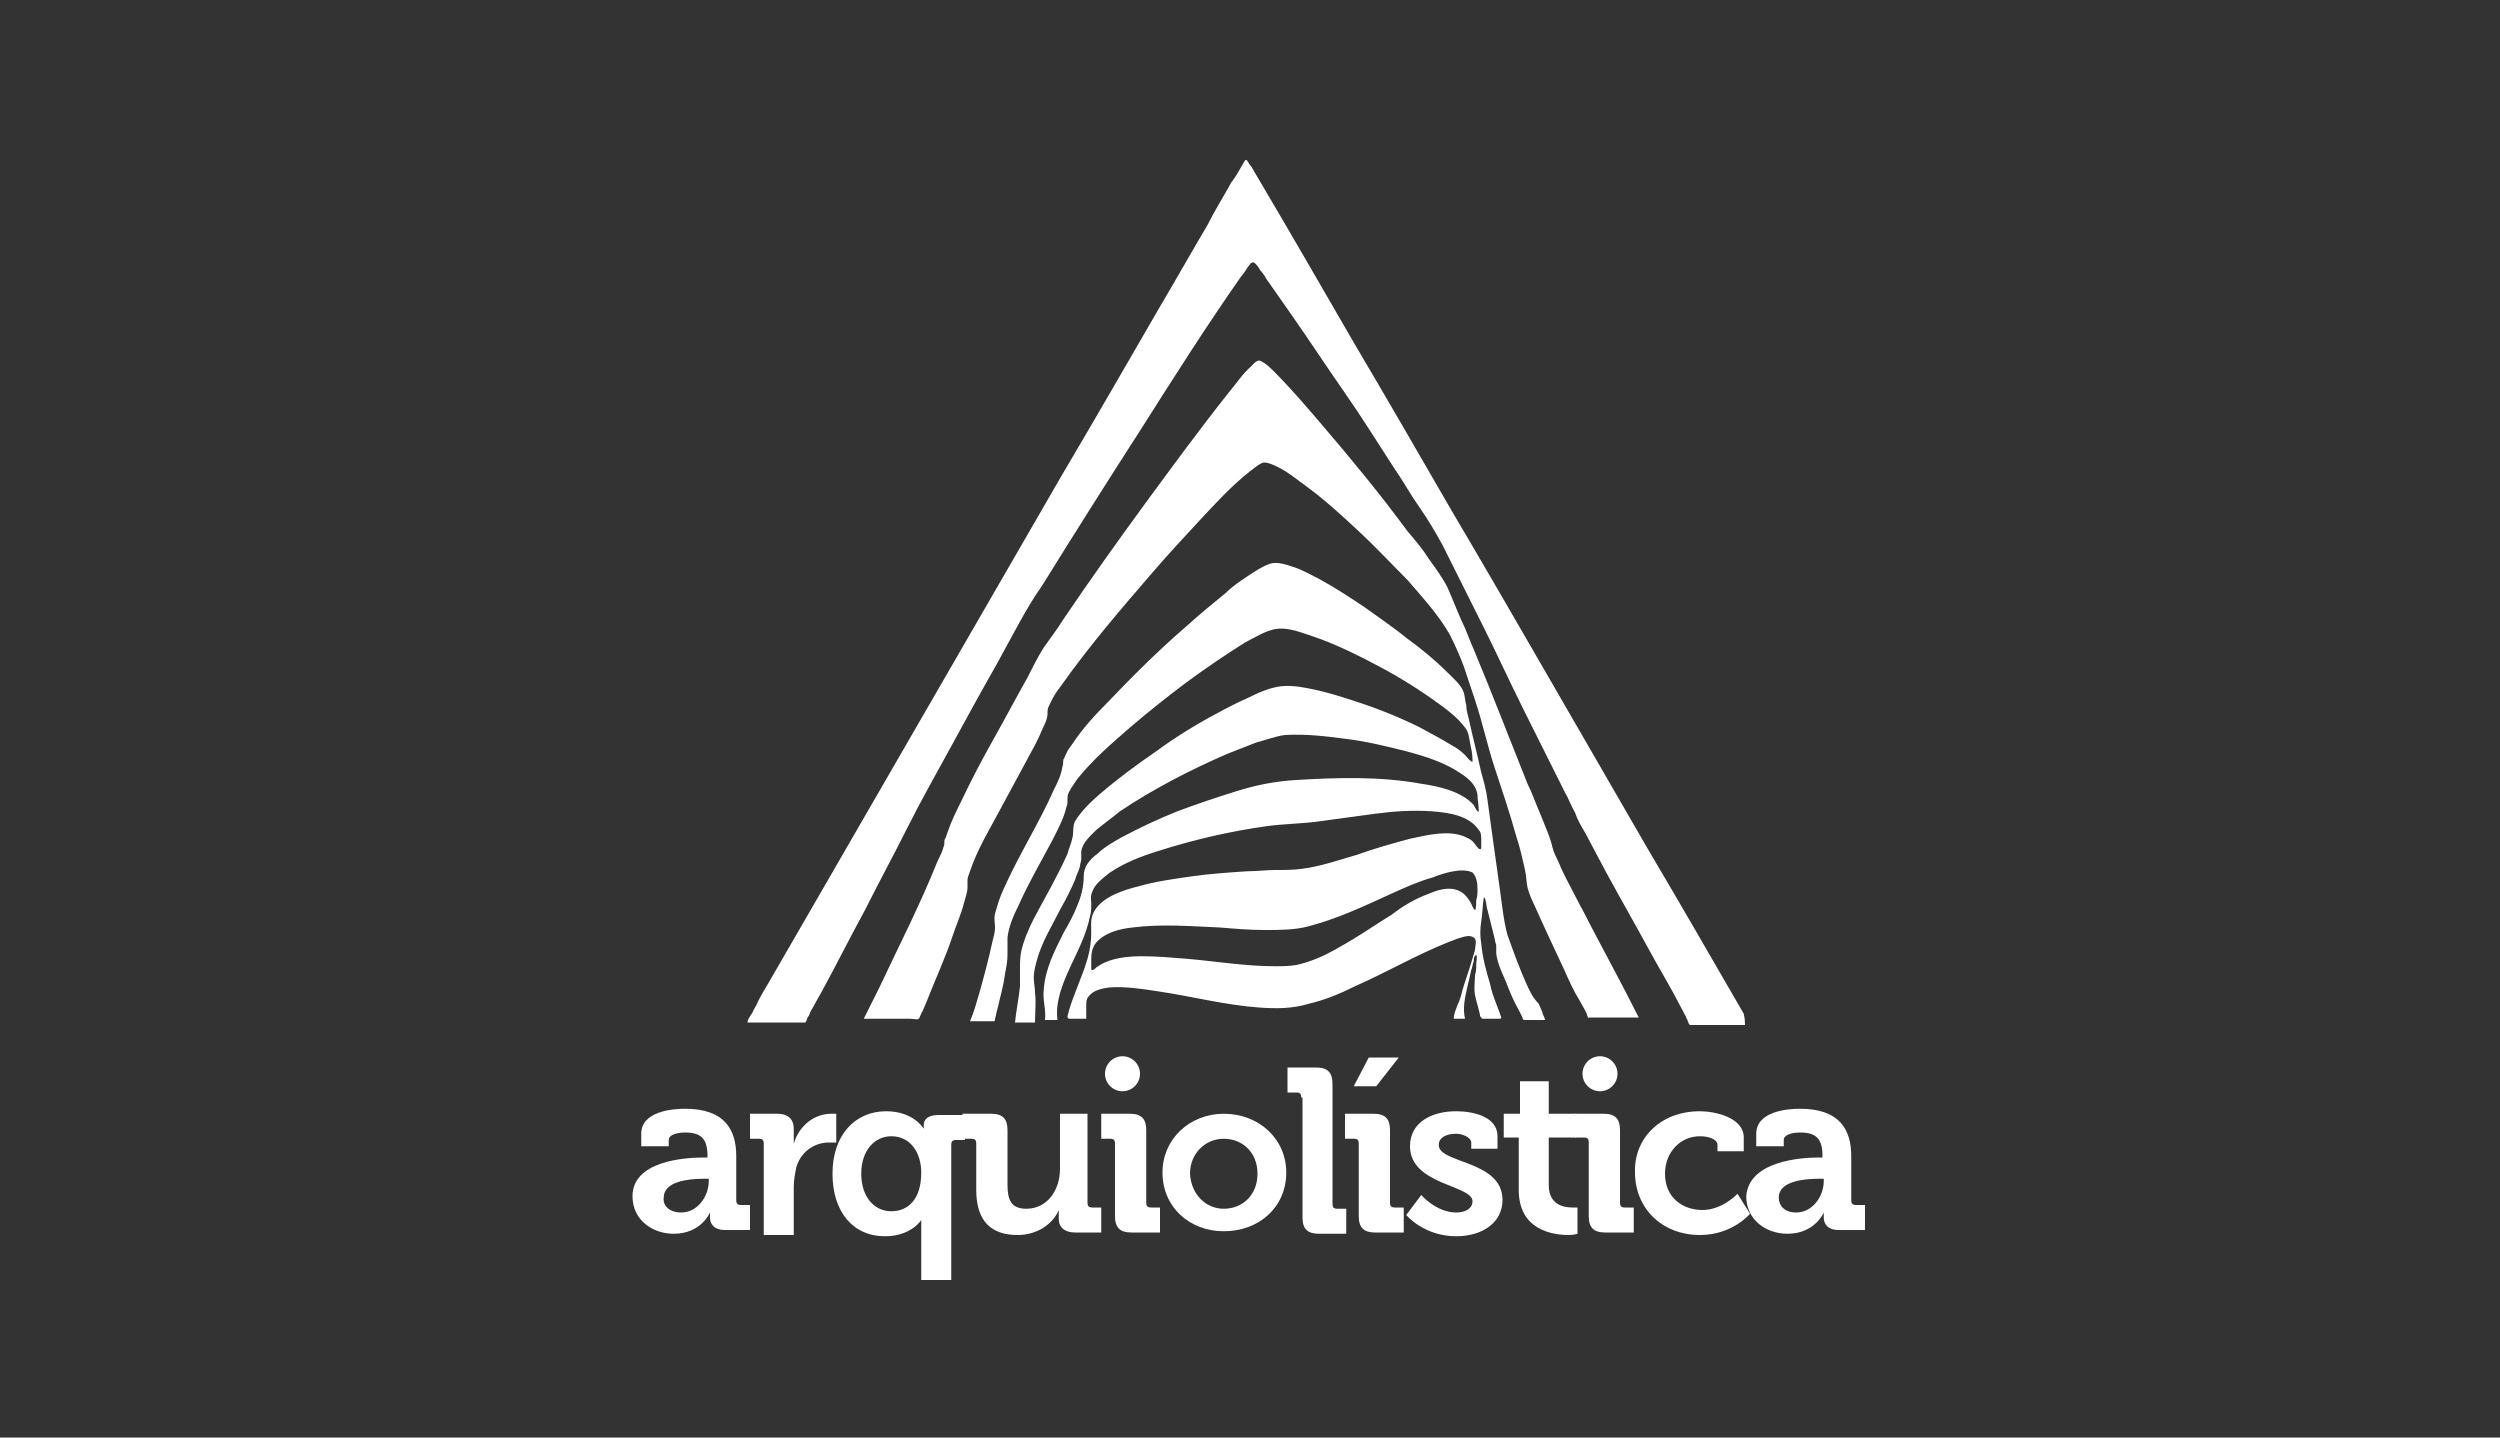
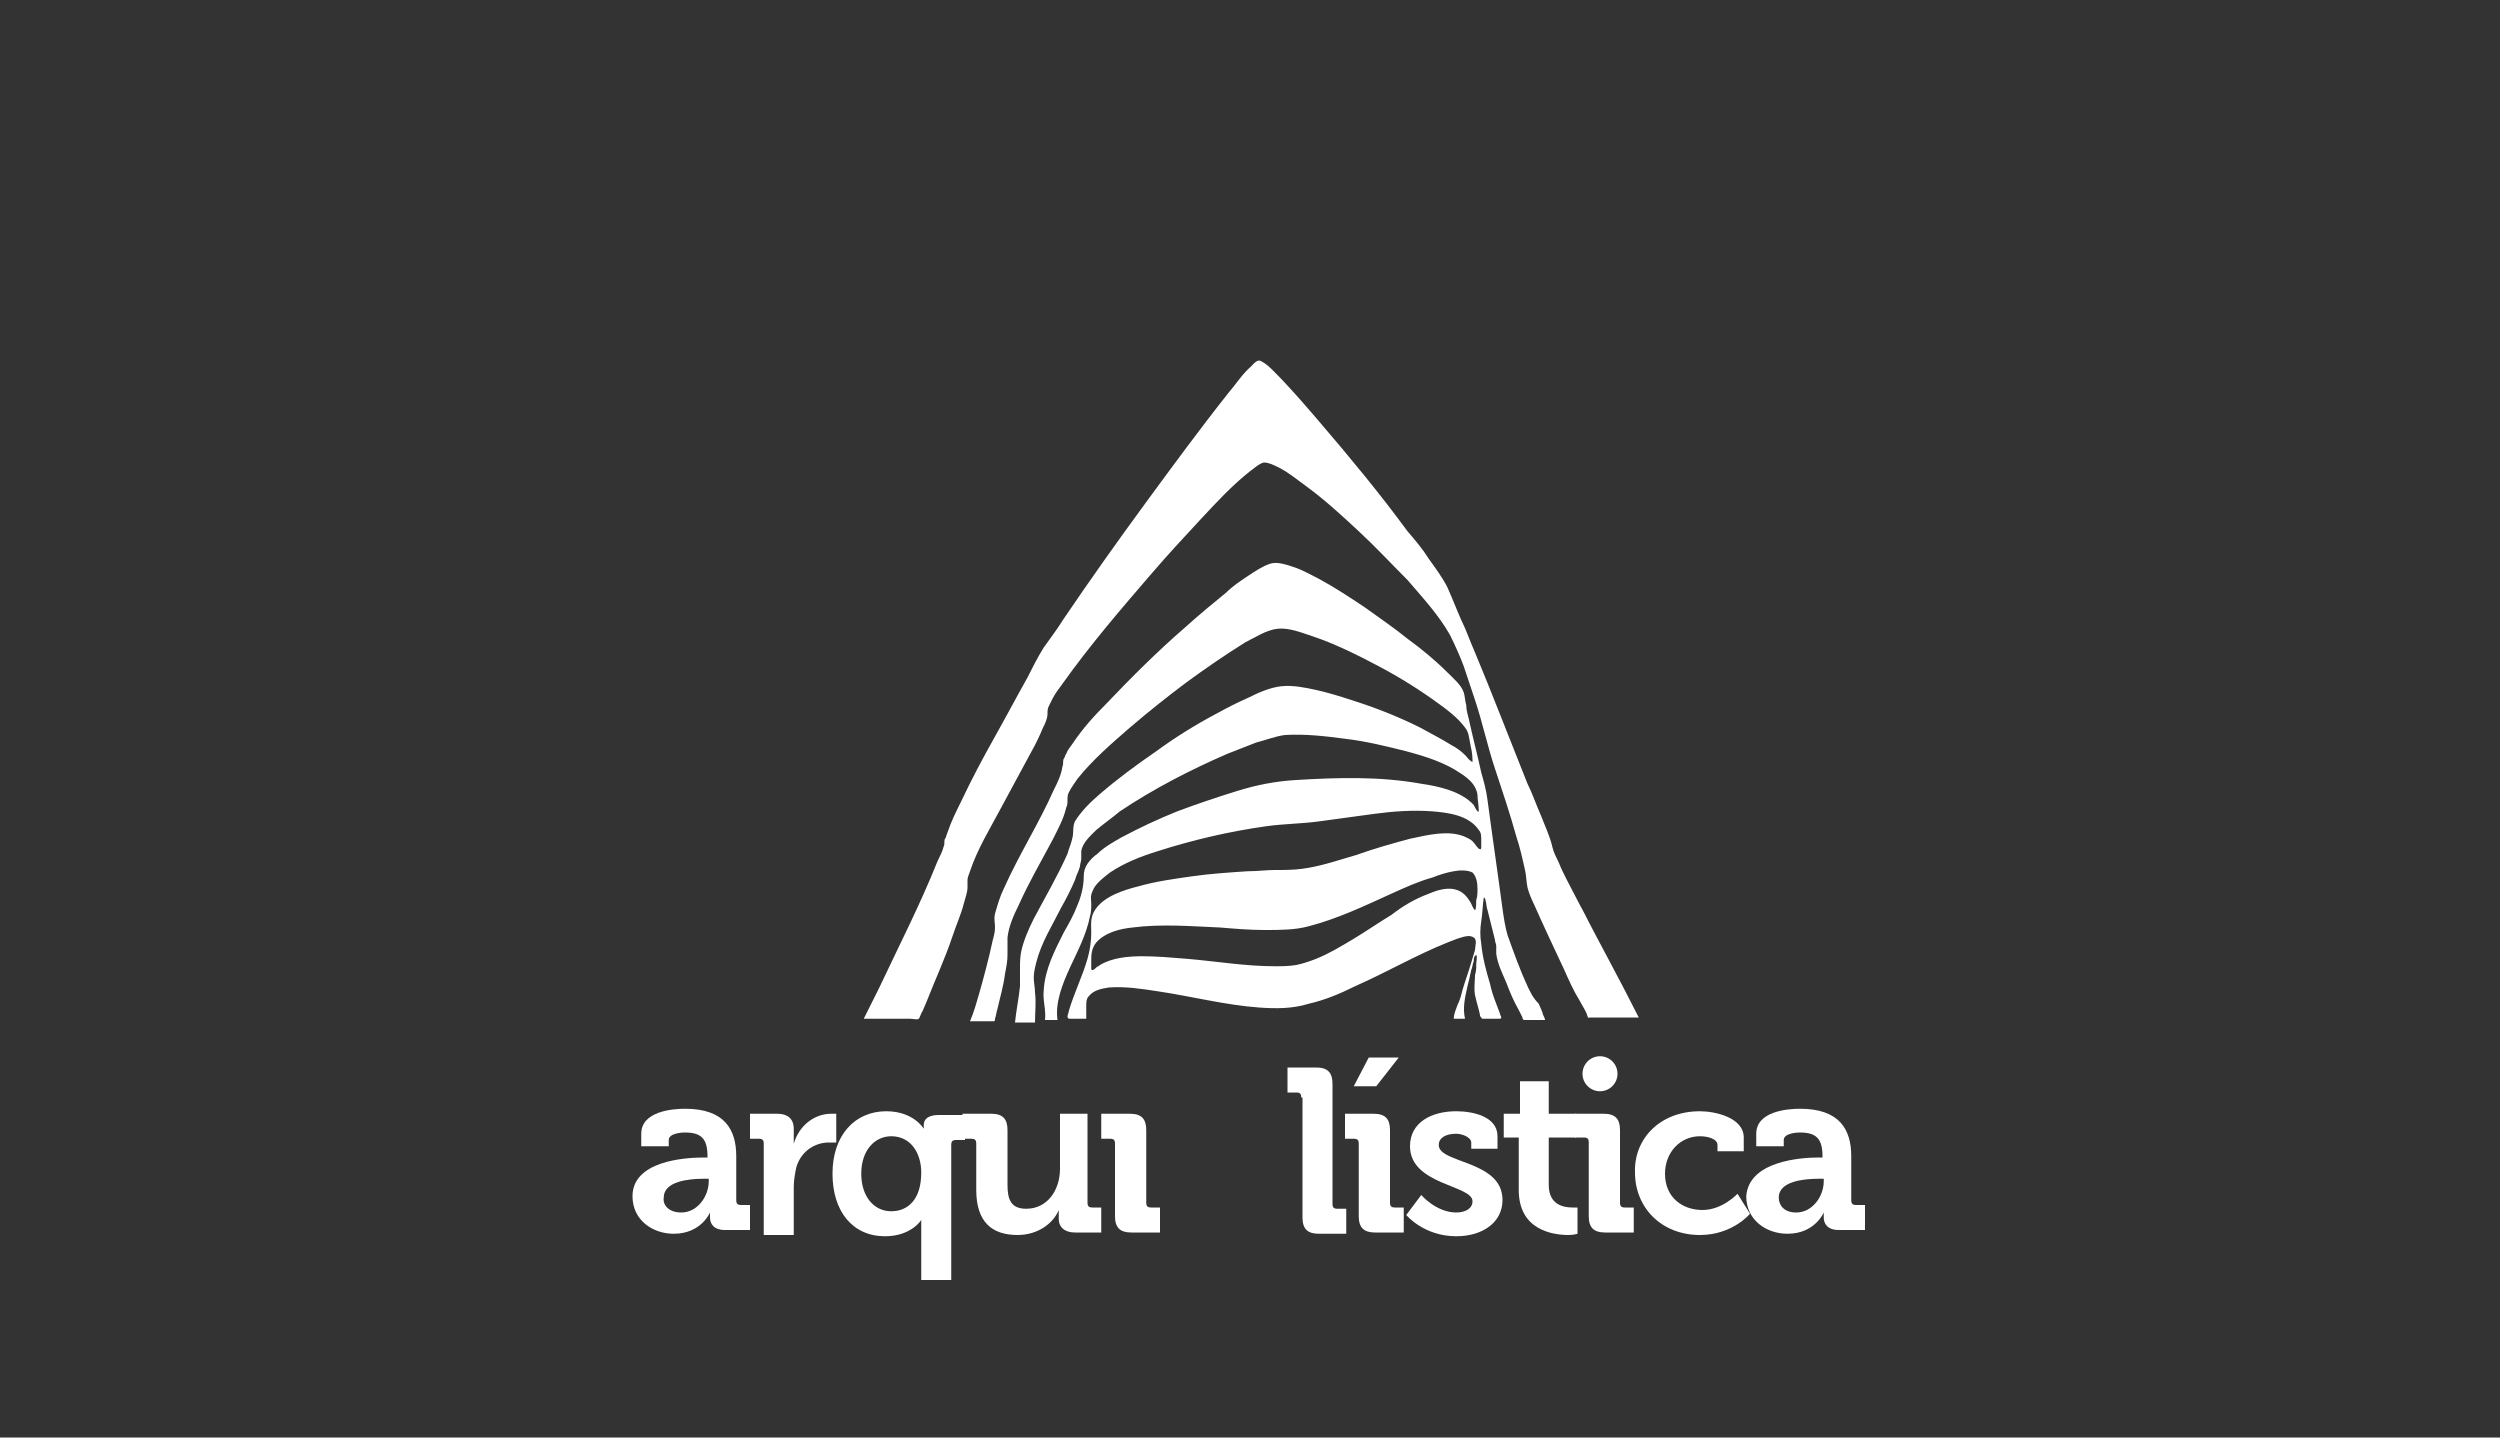
<svg xmlns="http://www.w3.org/2000/svg" version="1.1" id="Capa_1" x="0px" y="0px" viewBox="0 0 200 115" style="enable-background:new 0 0 200 115;" xml:space="preserve">
  <rect x="0" y="0" width="200" height="115" fill="#333333" stroke="none" />
  <style type="text/css">
	.st0{fill:#FFFFFF;}
</style>
  <g>
    <g>
      <path class="st0" d="M109.5,84.6h2.4l-1.8,2.3h-1.8L109.5,84.6z" />
    </g>
-     <circle class="st0" cx="89.8" cy="85.9" r="1.4" />
    <circle class="st0" cx="128" cy="85.9" r="1.4" />
    <path class="st0" d="M56.3,92.6h0.3v-0.1c0-1.4-0.5-1.9-1.8-1.9c-0.4,0-1.3,0.1-1.3,0.6v0.5h-2.2v-1c0-1.8,2.5-2,3.5-2   c3.2,0,4.1,1.7,4.1,3.8V96c0,0.3,0.1,0.4,0.4,0.4H60v2h-2c-0.9,0-1.2-0.5-1.2-1c0-0.2,0-0.4,0-0.4l0,0c0,0-0.7,1.7-2.9,1.7   c-1.7,0-3.3-1.1-3.3-3C50.6,92.9,54.7,92.6,56.3,92.6z M54.5,97c1.3,0,2.2-1.3,2.2-2.5v-0.2h-0.4c-1.2,0-3.2,0.2-3.2,1.5   C53,96.4,53.5,97,54.5,97z" />
    <path class="st0" d="M61.1,91.5c0-0.3-0.1-0.4-0.4-0.4H60v-2h2.2c0.8,0,1.3,0.4,1.3,1.2v0.6c0,0.4,0,0.6,0,0.6l0,0   c0.4-1.4,1.6-2.4,3-2.4c0.2,0,0.4,0,0.4,0v2.3c0,0-0.2,0-0.6,0c-1,0-2.2,0.6-2.6,2c-0.1,0.5-0.2,1-0.2,1.6v3.8h-2.4V91.5z" />
    <path class="st0" d="M70.9,88.9c2.2,0,3,1.4,3,1.4l0,0c0,0,0-0.1,0-0.3c0-0.5,0.4-0.8,1.2-0.8h2.1v2h-0.7c-0.3,0-0.4,0.1-0.4,0.4   v10.8h-2.4v-4c0-0.5,0-0.8,0-0.8l0,0c0,0-0.8,1.3-2.9,1.3c-2.6,0-4.2-2-4.2-5C66.6,90.8,68.4,88.9,70.9,88.9z M73.7,93.8   c0-1.5-0.8-2.9-2.4-2.9c-1.3,0-2.4,1.1-2.4,3c0,1.8,1,3,2.4,3C72.6,96.9,73.7,96,73.7,93.8z" />
    <path class="st0" d="M78.1,91.5c0-0.3-0.1-0.4-0.4-0.4H77v-2h2.3c0.9,0,1.3,0.4,1.3,1.3v4.4c0,1.2,0.3,1.9,1.5,1.9   c1.7,0,2.7-1.5,2.7-3.2v-4.4H87v7.1c0,0.3,0.1,0.4,0.4,0.4h0.7v2H86c-0.8,0-1.3-0.4-1.3-1.1v-0.3c0-0.2,0-0.4,0-0.4l0,0   c-0.4,1-1.6,2-3.3,2c-2,0-3.3-1-3.3-3.6C78.1,95.2,78.1,91.5,78.1,91.5z" />
    <path class="st0" d="M89.2,91.5c0-0.3-0.1-0.4-0.4-0.4h-0.7v-2h2.3c0.9,0,1.3,0.4,1.3,1.3v5.8c0,0.3,0.1,0.4,0.4,0.4h0.7v2h-2.3   c-0.9,0-1.3-0.4-1.3-1.3V91.5z" />
    <path class="st0" d="M104.1,87.8c0-0.3-0.1-0.4-0.4-0.4H103v-2h2.3c0.9,0,1.3,0.4,1.3,1.3v9.6c0,0.3,0.1,0.4,0.4,0.4h0.7v2h-2.2   c-0.9,0-1.3-0.4-1.3-1.3v-9.6H104.1z" />
    <path class="st0" d="M108.7,91.5c0-0.3-0.1-0.4-0.4-0.4h-0.7v-2h2.3c0.9,0,1.3,0.4,1.3,1.3v5.8c0,0.3,0.1,0.4,0.4,0.4h0.7v2H110   c-0.9,0-1.3-0.4-1.3-1.3V91.5z" />
    <path class="st0" d="M113.7,95.6c0,0,1.2,1.4,2.8,1.4c0.7,0,1.3-0.3,1.3-0.9c0-1.3-5-1.3-5-4.4c0-1.9,1.7-2.8,3.7-2.8   c1.3,0,3.3,0.4,3.3,2v1h-2.1v-0.5c0-0.4-0.7-0.7-1.2-0.7c-0.8,0-1.4,0.3-1.4,0.9c0,1.5,5.1,1.2,5.1,4.4c0,1.8-1.6,2.9-3.7,2.9   c-2.6,0-4-1.7-4-1.7L113.7,95.6z" />
    <path class="st0" d="M121.5,91h-1.2v-1.9h1.3v-2.6h2.3v2.6h2.2V91h-2.2v3.8c0,1.6,1.2,1.8,1.9,1.8c0.3,0,0.4,0,0.4,0v2.1   c0,0-0.3,0.1-0.7,0.1c-1.3,0-4-0.4-4-3.6L121.5,91L121.5,91z" />
    <path class="st0" d="M127.1,91.4c0-0.3-0.1-0.4-0.4-0.4H126v-1.9h2.3c0.9,0,1.3,0.4,1.3,1.3v5.8c0,0.3,0.1,0.4,0.4,0.4h0.7v2h-2.3   c-0.9,0-1.3-0.4-1.3-1.3V91.4z" />
    <path class="st0" d="M136,88.9c1.2,0,3.5,0.5,3.5,2.1v1.1h-2.1v-0.5c0-0.5-0.8-0.7-1.4-0.7c-1.6,0-2.8,1.3-2.8,3   c0,1.9,1.4,2.9,3,2.9s2.8-1.3,2.8-1.3l1,1.6c0,0-1.4,1.7-4,1.7c-3.1,0-5.2-2.2-5.2-5C130.7,91.2,132.7,88.9,136,88.9z" />
    <path class="st0" d="M145.5,92.6h0.3v-0.1c0-1.4-0.5-1.9-1.8-1.9c-0.4,0-1.3,0.1-1.3,0.6v0.5h-2.2v-1c0-1.8,2.5-2,3.5-2   c3.2,0,4.1,1.7,4.1,3.8V96c0,0.3,0.1,0.4,0.4,0.4h0.7v2h-2.1c-0.9,0-1.2-0.5-1.2-1c0-0.2,0-0.4,0-0.4l0,0c0,0-0.7,1.7-2.9,1.7   c-1.7,0-3.3-1.1-3.3-3C139.9,92.9,144,92.6,145.5,92.6z M143.7,97c1.3,0,2.2-1.3,2.2-2.5v-0.2h-0.4c-1.2,0-3.2,0.2-3.2,1.5   C142.3,96.4,142.7,97,143.7,97z" />
    <g>
-       <path class="st0" d="M97.9,89.1c2.8,0,5,2,5,4.7c0,2.8-2.2,4.7-5,4.7c-2.7,0-4.9-1.9-4.9-4.7C93,91.1,95.2,89.1,97.9,89.1z     M97.9,96.7c1.5,0,2.7-1.1,2.7-2.8c0-1.7-1.2-2.8-2.7-2.8s-2.7,1.2-2.7,2.8C95.3,95.6,96.5,96.7,97.9,96.7z" />
-     </g>
+       </g>
    <g>
      <path class="st0" d="M122.2,78.9c-0.6-1.3-1.1-2.7-1.6-4.1c-0.2-0.7-0.3-1.4-0.4-2.1s-0.2-1.5-0.3-2.2c-0.2-1.4-0.4-2.9-0.6-4.3    c-0.1-0.7-0.2-1.5-0.3-2.2c-0.1-0.8-0.3-1.5-0.5-2.2c-0.3-1.4-0.7-2.9-1-4.3c-0.1-0.4-0.2-0.7-0.2-1.1c-0.1-0.3-0.1-0.7-0.2-1    c-0.2-0.6-0.8-1.1-1.3-1.6c-1-1-2.1-1.9-3.2-2.7c-1.1-0.9-2.3-1.7-3.4-2.5c-1.2-0.8-2.4-1.6-3.7-2.3c-0.6-0.3-1.3-0.7-1.9-0.9    s-1.4-0.5-2-0.3s-1.2,0.6-1.8,1c-0.6,0.4-1.2,0.8-1.7,1.3c-1.1,0.9-2.2,1.8-3.3,2.8c-2.2,1.9-4.3,4-6.3,6.1c-1,1-1.9,2-2.7,3.2    c-0.2,0.3-0.4,0.5-0.5,0.8c-0.1,0.1-0.1,0.3-0.2,0.4c-0.1,0.2,0,0.4-0.1,0.6c-0.1,0.7-0.4,1.3-0.7,1.9c-1.2,2.7-2.8,5.2-4,7.9    c-0.3,0.6-0.5,1.3-0.7,2c-0.1,0.4,0,0.7,0,1.1s-0.1,0.7-0.2,1.1c-0.3,1.4-0.7,2.9-1.1,4.3c-0.2,0.7-0.4,1.4-0.7,2.1    c0.5,0,1,0,1.5,0c0.1,0,0.3,0,0.4,0s0.1-0.1,0.1-0.2c0.1-0.3,0.1-0.5,0.2-0.8c0.2-0.9,0.5-1.9,0.6-2.8c0.1-0.5,0.2-1,0.2-1.5    s0-0.9,0-1.4c0.1-0.9,0.5-1.8,0.9-2.6c0.8-1.8,1.8-3.5,2.7-5.2c0.4-0.8,0.9-1.7,1.1-2.6c0.1-0.2,0.1-0.4,0.1-0.6    c0-0.2,0-0.4,0.1-0.6c0.2-0.4,0.5-0.8,0.7-1.1c1.2-1.5,2.7-2.8,4.2-4.1c1.4-1.2,2.9-2.4,4.5-3.6c1.5-1.1,3.1-2.2,4.7-3.2    c0.8-0.4,1.7-1,2.6-1.1s1.9,0.3,2.8,0.6c1.8,0.6,3.6,1.5,5.3,2.4c1.7,0.9,3.3,1.9,4.8,3c0.7,0.5,1.5,1.1,2.1,1.9    c0.3,0.4,0.3,0.7,0.4,1.2s0.2,0.9,0.2,1.4c0,0.2,0,0.2-0.1,0.1c-0.2-0.1-0.3-0.3-0.5-0.5c-0.3-0.3-0.7-0.6-1.1-0.8    c-0.8-0.5-1.6-0.9-2.5-1.4c-1.8-0.9-3.6-1.6-5.5-2.2c-0.9-0.3-1.9-0.6-2.8-0.8s-1.9-0.4-2.8-0.3c-0.9,0.1-1.8,0.5-2.6,0.9    c-0.9,0.4-1.7,0.8-2.6,1.3c-1.7,0.9-3.3,1.9-4.8,3c-1.6,1.1-3.1,2.2-4.6,3.5c-0.7,0.6-1.4,1.3-1.9,2.1c-0.2,0.4-0.1,0.9-0.2,1.3    c-0.1,0.5-0.3,0.9-0.4,1.3c-0.8,1.8-1.8,3.5-2.7,5.2c-0.4,0.8-0.8,1.7-1,2.6c-0.1,0.5-0.1,0.9-0.1,1.4s0,1,0,1.4    c-0.1,1-0.3,1.9-0.4,2.9c0.5,0,1,0,1.6,0c0-0.8,0.1-1.6,0-2.4c0-0.4-0.1-0.8-0.1-1.2c0-0.4,0.1-0.8,0.2-1.2c0.4-1.6,1.3-3,2-4.4    c0.4-0.7,0.8-1.5,1.1-2.2c0.1-0.4,0.3-0.7,0.4-1.1c0-0.2,0.1-0.4,0.1-0.6s0-0.4,0-0.6c0.1-0.7,0.8-1.3,1.2-1.7    c0.6-0.5,1.3-1,1.9-1.5c2.7-1.8,5.6-3.3,8.6-4.6c0.8-0.3,1.5-0.6,2.3-0.9c0.8-0.2,1.5-0.5,2.3-0.6c1.6-0.1,3.3,0.1,4.8,0.3    c1.7,0.2,3.3,0.6,4.9,1c1.5,0.4,3.1,0.9,4.4,1.8c0.6,0.4,1.2,0.9,1.3,1.7c0,0.4,0.1,0.8,0.1,1.2c0,0.1,0,0.2-0.1,0.1    s-0.2-0.3-0.3-0.5c-1-1.1-2.8-1.5-4.2-1.7c-3.3-0.6-6.7-0.5-10-0.3c-1.7,0.1-3.2,0.4-4.8,0.9c-1.6,0.5-3.1,1-4.7,1.6    c-1.5,0.6-3,1.3-4.5,2.1c-0.7,0.4-1.4,0.8-1.9,1.3c-0.3,0.2-0.6,0.5-0.8,0.8c-0.2,0.3-0.3,0.6-0.3,1c0,0.8-0.2,1.6-0.5,2.3    c-0.3,0.8-0.7,1.5-1.1,2.2c-0.7,1.4-1.5,2.9-1.6,4.6c-0.1,0.8,0.2,1.6,0.1,2.4c0.3,0,0.7,0,1,0c-0.2-1.4,0.4-2.9,1-4.2    c0.6-1.3,1.3-2.6,1.6-4.1c0.1-0.3,0.1-0.7,0.1-1s-0.1-0.6,0.1-1c0.2-0.6,0.9-1.1,1.4-1.5c1.2-0.8,2.5-1.3,3.8-1.7    c2.8-0.9,5.8-1.6,8.7-2c1.4-0.2,2.9-0.2,4.3-0.4c1.5-0.2,2.9-0.4,4.4-0.6s3-0.3,4.5-0.2c1.3,0.1,3,0.3,3.8,1.5    c0.2,0.2,0.2,0.5,0.2,0.8c0,0.2,0,0.3,0,0.5s0,0.3-0.2,0.2c-0.2-0.2-0.3-0.4-0.5-0.6s-0.5-0.3-0.7-0.4c-1.3-0.5-2.9-0.1-4.3,0.2    c-1.5,0.4-2.9,0.8-4.3,1.3c-1.4,0.4-2.8,0.9-4.3,1.1c-0.7,0.1-1.5,0.1-2.2,0.1s-1.4,0.1-2.2,0.1c-1.5,0.1-3,0.2-4.4,0.4    c-1.4,0.2-2.9,0.4-4.3,0.8c-1.2,0.3-2.8,0.8-3.5,1.9c-0.4,0.6-0.3,1.2-0.3,1.8c0,0.7-0.1,1.4-0.3,2.1c-0.4,1.4-1.1,2.8-1.5,4.2    c0,0.1-0.1,0.3-0.1,0.4s0,0.1,0.1,0.2c0.1,0,0.2,0,0.3,0c0.4,0,0.7,0,1.1,0c0-0.3,0-0.7,0-1s0-0.6,0.2-0.8c0.4-0.5,1-0.6,1.6-0.7    c1.3-0.1,2.6,0.1,3.9,0.3c2.7,0.4,5.4,1.1,8.1,1.3c1.4,0.1,2.7,0.1,4-0.3c1.3-0.3,2.5-0.8,3.7-1.4c2.5-1.1,4.9-2.5,7.4-3.5    c0.3-0.1,0.7-0.3,1.1-0.4c0.3-0.1,0.7-0.2,1,0s0.1,0.7,0.1,1c-0.1,0.3-0.2,0.7-0.3,1c-0.2,0.7-0.5,1.5-0.7,2.2    c-0.1,0.4-0.2,0.8-0.4,1.2c-0.1,0.3-0.3,0.7-0.3,1.1c0.3,0,0.6,0,0.9,0c-0.2-0.9,0-1.7,0.2-2.6c0.1-0.4,0.2-0.8,0.3-1.3    c0.1-0.2,0.1-0.5,0.2-0.7c0-0.2,0-0.4,0.2-0.5c0.1,0.1,0,0.6,0,0.7c0,0.3,0,0.6-0.1,0.9c0,0.5-0.1,1,0,1.6    c0.1,0.5,0.3,1.1,0.4,1.6c0,0.1,0,0.1,0.1,0.2s0,0.1,0.1,0.1s0.3,0,0.4,0c0.3,0,0.6,0,0.9,0c0.1,0,0.2,0,0.2-0.1s-0.1-0.2-0.1-0.3    c-0.1-0.3-0.2-0.5-0.3-0.8c-0.2-0.5-0.4-1.1-0.5-1.6c-0.3-1-0.6-2.1-0.7-3.2c-0.1-0.6-0.1-1.2,0-1.8c0.1-0.6,0.1-1.2,0.2-1.9    c0.2,0,0.2,0.8,0.3,1c0.1,0.4,0.2,0.8,0.3,1.2c0.1,0.4,0.2,0.8,0.3,1.2c0,0.2,0.1,0.3,0.1,0.5s0,0.4,0,0.6    c0.1,0.8,0.5,1.6,0.8,2.3c0.3,0.8,0.6,1.5,1,2.2c0.1,0.2,0.2,0.4,0.3,0.6c0,0.1,0,0.1,0.1,0.2c0.1,0,0.2,0,0.3,0    c0.5,0,0.9,0,1.4,0c0-0.2-0.2-0.4-0.2-0.6c-0.1-0.2-0.2-0.5-0.3-0.7C122.6,79.8,122.4,79.3,122.2,78.9    C121.7,77.7,122.5,79.6,122.2,78.9z M118.2,71.1c0,0.3,0,0.6-0.1,0.9c0,0.1,0,0.8-0.1,0.8s-0.3-0.5-0.3-0.5    c-0.1-0.2-0.3-0.5-0.5-0.7c-0.8-0.8-2-0.5-2.9-0.1c-1.1,0.4-2.1,1-3,1.7c-1,0.6-2,1.3-3,1.9s-2,1.2-3,1.6    c-0.5,0.2-1.1,0.4-1.6,0.5c-0.6,0.1-1.2,0.1-1.7,0.1c-2.4,0-4.7-0.4-7.1-0.6c-1.2-0.1-2.4-0.2-3.5-0.2S89,76.6,88,77.2    c-0.1,0.1-0.2,0.1-0.3,0.2c-0.1,0.1-0.2,0.2-0.3,0.2c-0.1,0-0.1,0-0.1-0.2s0-0.3,0-0.5c0-0.5,0-1,0.4-1.5c0.7-0.8,1.9-1.1,2.9-1.2    c2.3-0.3,4.7-0.1,7,0c1.2,0.1,2.4,0.2,3.6,0.2s2.4,0,3.5-0.3c2.3-0.6,4.4-1.6,6.6-2.6c1.1-0.5,2.2-1,3.3-1.3    c0.5-0.2,1.1-0.4,1.7-0.5c0.5-0.1,1.1-0.1,1.5,0.1C118.1,70.1,118.2,70.6,118.2,71.1S118.2,71,118.2,71.1z" />
-       <path class="st0" d="M139.5,81.1c-2.6-4.5-5.2-9-7.8-13.4c-2.6-4.5-5.2-9-7.8-13.5c-2.6-4.5-5.2-9-7.8-13.4    c-2.6-4.5-5.2-9-7.8-13.4c-2.6-4.5-5.2-9-7.8-13.4c-0.2-0.3-0.3-0.6-0.5-0.8c-0.1-0.1-0.1-0.2-0.2-0.3c-0.1-0.2-0.2-0.1-0.3,0.1    c-0.3,0.5-0.6,1.1-1,1.6c-0.6,1.1-1.3,2.2-1.9,3.4c-1.3,2.2-2.6,4.5-3.9,6.7c-2.6,4.5-5.2,9-7.8,13.4c-2.6,4.5-5.2,9-7.8,13.5    c-2.6,4.5-5.2,9-7.8,13.5c-2.6,4.5-5.2,9-7.8,13.5c-0.3,0.5-0.6,1-0.9,1.6c-0.1,0.3-0.3,0.5-0.4,0.8c-0.1,0.2-0.4,0.5-0.4,0.8    c1.2,0,2.4,0,3.7,0c0.2,0,0.3,0,0.5,0c0.1,0,0.3,0,0.4,0c0.1,0,0.2-0.4,0.2-0.4c0.1-0.1,0.2-0.3,0.2-0.4c0.3-0.5,0.6-1.1,0.9-1.6    c1.2-2.2,2.3-4.4,3.5-6.6c1.1-2.2,2.3-4.4,3.4-6.6c1.1-2.2,2.3-4.3,3.5-6.5s2.4-4.4,3.6-6.5c0.6-1.1,1.2-2.2,1.8-3.3    c0.6-1.1,1.2-2.1,1.9-3.1c2.6-4.2,5.2-8.3,7.9-12.5c2.6-4.1,5.2-8.2,8-12.2c0.2-0.2,0.3-0.4,0.5-0.7c0.1-0.1,0.3-0.5,0.5-0.4    s0.4,0.4,0.5,0.6c0.2,0.2,0.4,0.5,0.5,0.7c0.7,1,1.4,2,2.1,3c1.4,2,2.7,4,4.1,6s2.7,4.1,4,6.1c0.7,1,1.3,2.1,2,3.1s1.3,2,1.9,3.1    c1.1,2.2,2.2,4.4,3.3,6.6c1.1,2.2,2.1,4.4,3.2,6.6c1.1,2.2,2.2,4.4,3.3,6.6c0.3,0.5,0.5,1.1,0.8,1.6c0.2,0.6,0.5,1.1,0.8,1.6    c0.6,1.1,1.1,2.1,1.7,3.2c1.2,2.2,2.4,4.3,3.6,6.5c0.6,1.1,1.2,2.1,1.8,3.2c0.3,0.6,0.6,1.1,0.9,1.7c0.1,0.1,0.1,0.3,0.2,0.4    c0,0.1,0.1,0.2,0.1,0.3c0.1,0.1,0,0,0.1,0.1c0.1,0,0.2,0,0.3,0c0.2,0,0.3,0,0.5,0c1.2,0,2.4,0,3.6,0    C139.6,81.4,139.5,81.2,139.5,81.1C137.6,77.9,139.5,81.2,139.5,81.1z" />
      <path class="st0" d="M126.6,72.8c-0.4-0.8-0.9-1.7-1.3-2.5c-0.2-0.4-0.4-0.8-0.6-1.3c-0.2-0.4-0.4-0.8-0.5-1.2    c-0.2-0.9-0.6-1.7-0.9-2.5c-0.4-0.9-0.7-1.8-1.1-2.6c-0.7-1.8-1.4-3.5-2.1-5.3s-1.4-3.5-2.1-5.2c-0.4-0.9-0.7-1.8-1.1-2.6    c-0.4-0.9-0.7-1.7-1.1-2.6c-0.4-0.8-1-1.6-1.5-2.3c-0.5-0.8-1.1-1.5-1.7-2.2c-2.2-3-4.6-5.9-7-8.7c-1.2-1.4-2.4-2.8-3.7-4.1    c-0.3-0.3-0.6-0.6-1-0.8c-0.3-0.2-0.6,0.2-0.8,0.4c-0.7,0.6-1.2,1.4-1.8,2.1c-2.3,2.9-4.5,5.9-6.7,8.9s-4.4,6.1-6.5,9.2    c-0.5,0.8-1.1,1.6-1.6,2.3c-0.5,0.8-0.9,1.6-1.3,2.4c-0.9,1.6-1.8,3.3-2.7,4.9c-0.9,1.6-1.8,3.3-2.6,5c-0.4,0.8-0.8,1.6-1.1,2.5    c-0.1,0.2-0.1,0.4-0.2,0.5c-0.1,0.2,0,0.4-0.1,0.6c-0.1,0.4-0.3,0.8-0.5,1.2c-1.4,3.5-3.1,6.8-4.7,10.2c-0.2,0.4-0.4,0.8-0.6,1.2    c-0.1,0.2-0.2,0.4-0.3,0.6s-0.2,0.4-0.3,0.6c1,0,2,0,3,0c0.2,0,0.5,0,0.7,0s0.6,0.1,0.7,0c0.1-0.1,0.2-0.5,0.3-0.6    c0.1-0.2,0.2-0.5,0.3-0.7c0.7-1.8,1.5-3.5,2.1-5.3c0.3-0.9,0.7-1.8,0.9-2.6c0.1-0.4,0.3-0.9,0.3-1.3c0-0.2,0-0.4,0-0.6    s0.1-0.4,0.2-0.7c0.6-1.8,1.6-3.4,2.5-5.1c0.9-1.7,1.8-3.3,2.7-5c0.2-0.4,0.4-0.8,0.6-1.3c0.2-0.4,0.4-0.8,0.4-1.2    c0-0.2,0-0.4,0.1-0.6c0.1-0.2,0.2-0.4,0.3-0.6c0.2-0.4,0.5-0.8,0.8-1.2c2.2-3.1,4.7-6,7.2-8.9c1.2-1.4,2.5-2.8,3.8-4.2    s2.6-2.8,4-3.9c0.3-0.2,0.7-0.6,1.1-0.7c0.4,0,0.8,0.2,1.2,0.4c0.8,0.4,1.5,1,2.2,1.5c1.5,1.1,2.8,2.3,4.2,3.6    c1.3,1.2,2.6,2.6,3.9,3.9c1.2,1.4,2.5,2.8,3.4,4.4c0.4,0.8,0.8,1.7,1.1,2.5c0.3,0.9,0.6,1.8,0.9,2.7c0.6,1.8,1,3.7,1.6,5.5    s1.2,3.6,1.7,5.4c0.3,0.9,0.5,1.8,0.7,2.7c0.1,0.4,0.1,0.9,0.2,1.4c0.1,0.4,0.3,0.9,0.5,1.3c0.8,1.8,1.6,3.5,2.4,5.2    c0.4,0.9,0.8,1.8,1.3,2.6c0.2,0.4,0.5,0.8,0.6,1.2c0.1,0.2,0,0.1,0.2,0.1c0.1,0,0.2,0,0.3,0c0.3,0,0.5,0,0.8,0c0.9,0,1.9,0,2.8,0    C129.7,78.6,128.1,75.7,126.6,72.8C126,71.6,127.9,75.3,126.6,72.8z" />
    </g>
  </g>
</svg>